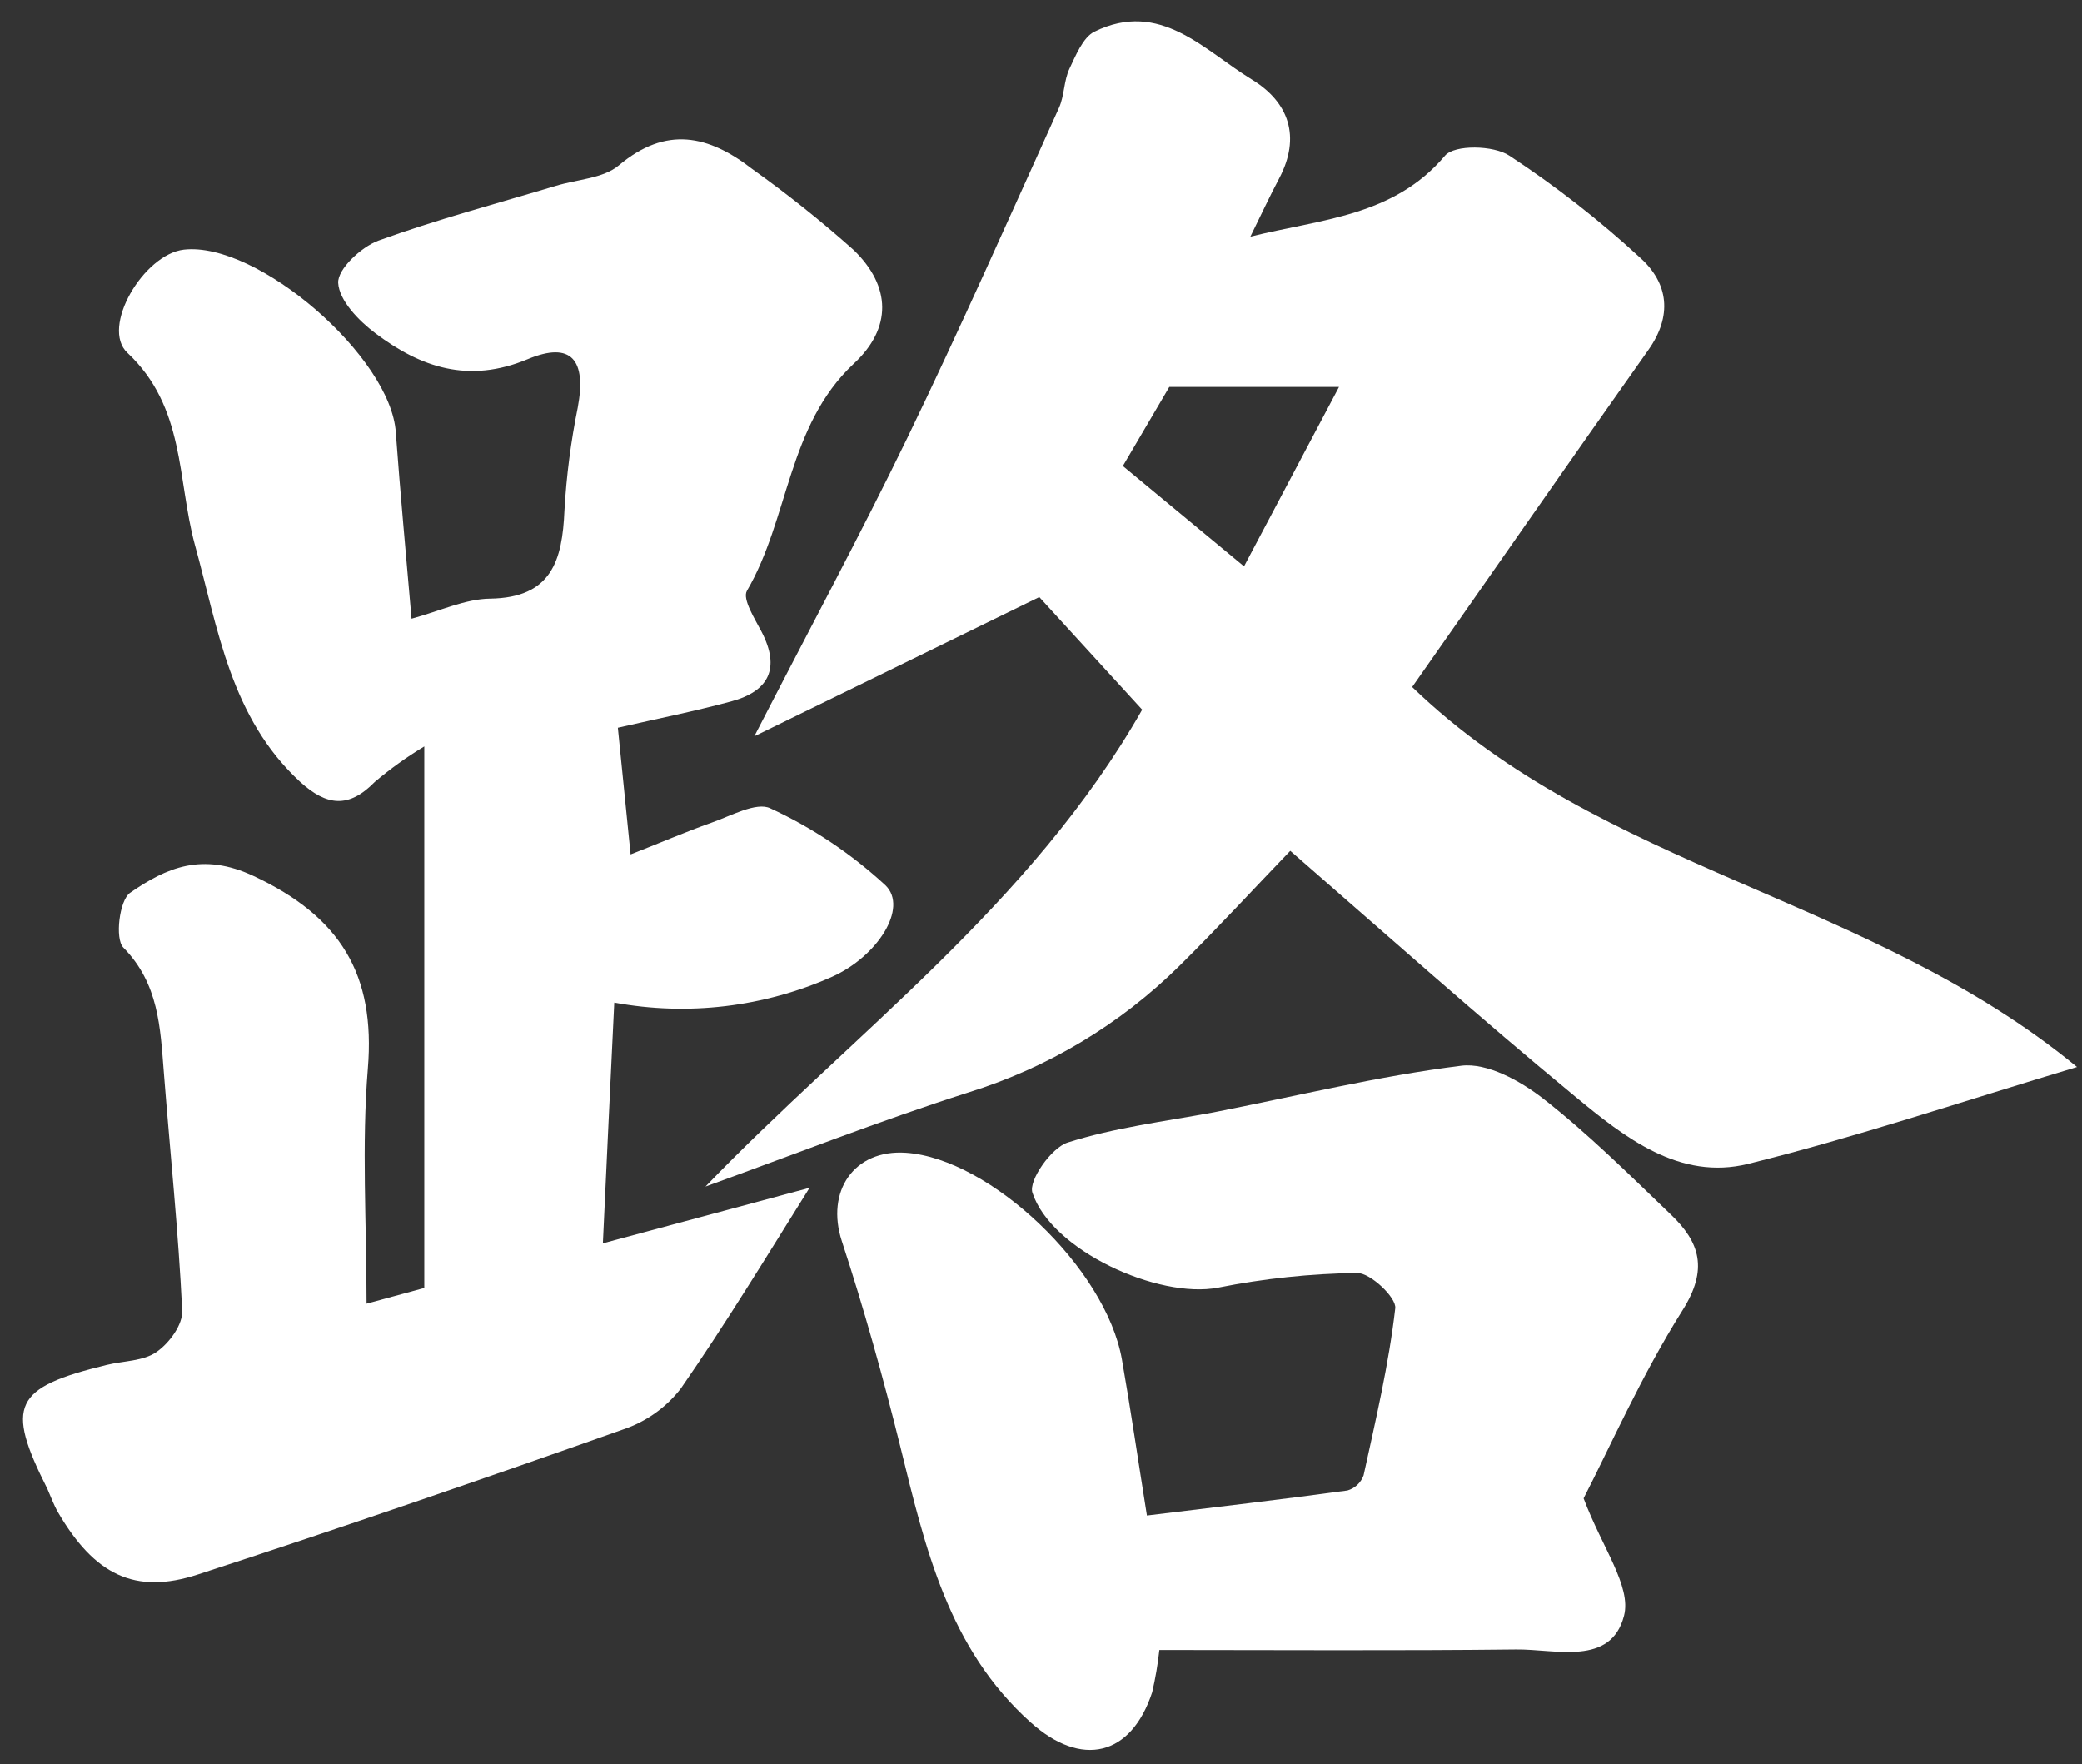
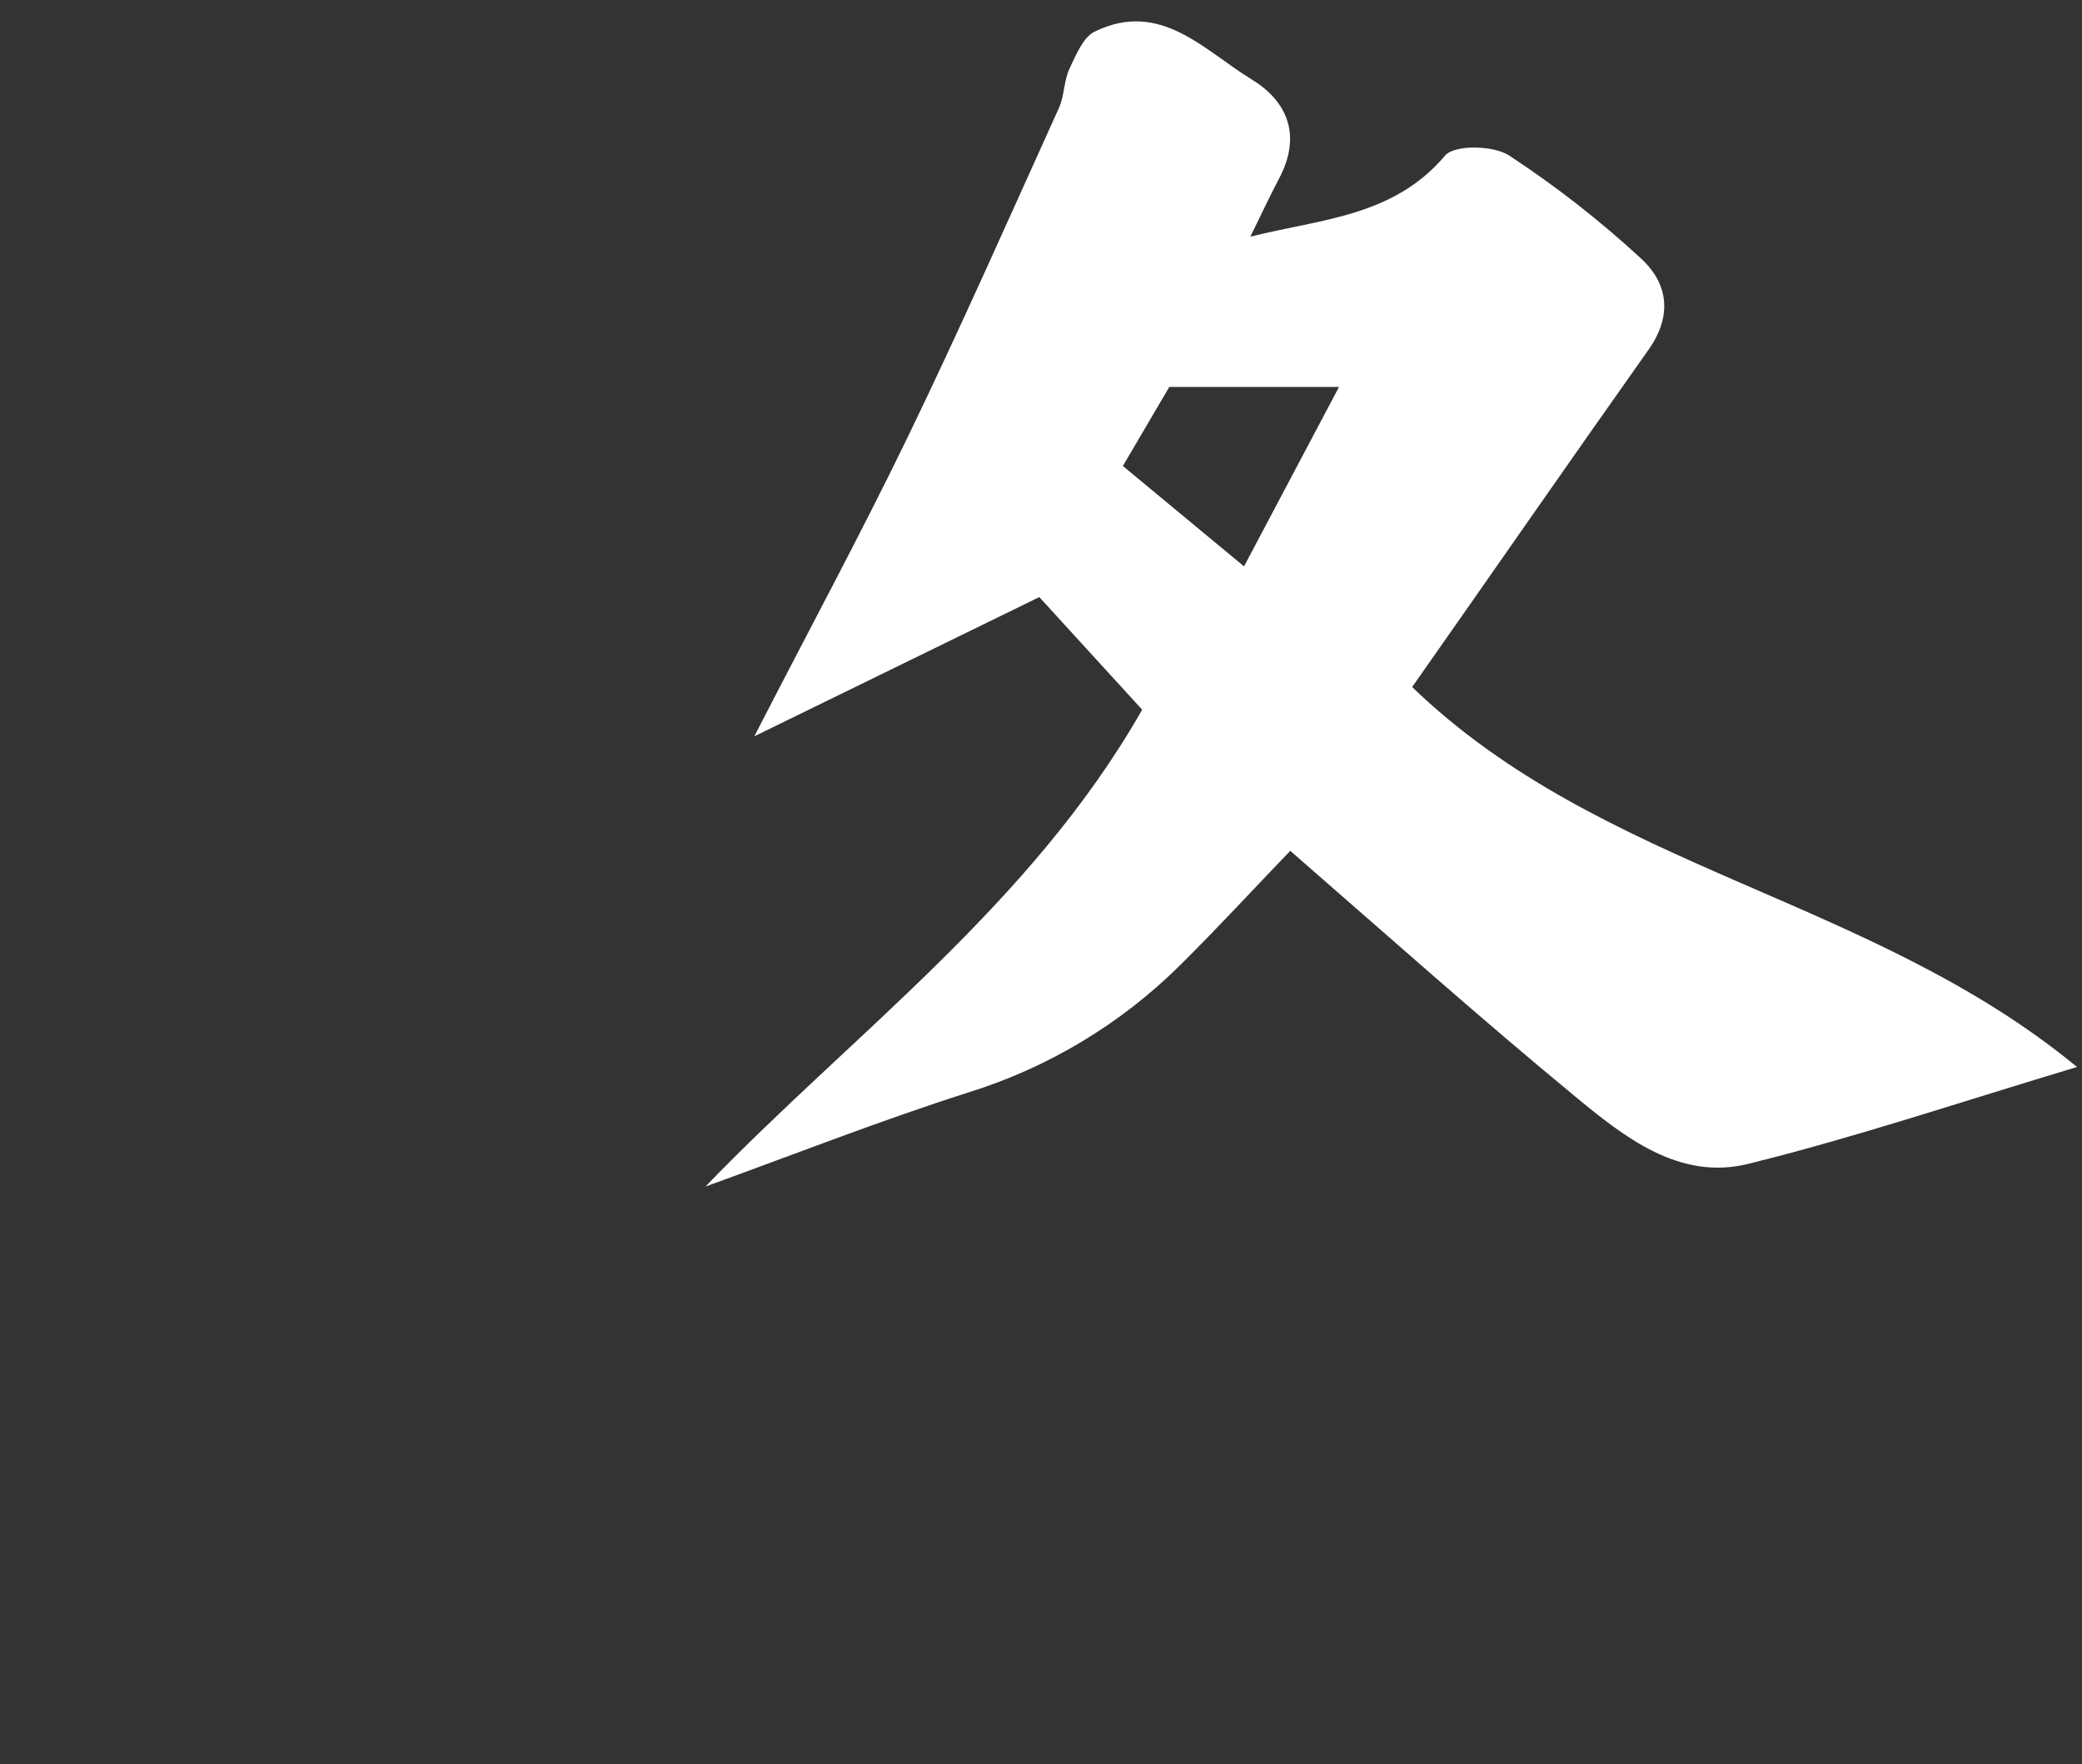
<svg xmlns="http://www.w3.org/2000/svg" width="72" height="61" viewBox="0 0 72 61" fill="none">
  <rect x="0" y="0" width="72" height="61" fill="#333333" stroke="none" />
-   <path d="M14.232 21.395C15.228 21.125 16.086 20.712 16.947 20.701C19.078 20.672 19.447 19.38 19.52 17.65C19.588 16.454 19.742 15.265 19.98 14.092C20.287 12.449 19.765 11.789 18.25 12.42C16.203 13.274 14.549 12.705 12.98 11.522C12.407 11.092 11.728 10.391 11.695 9.781C11.673 9.307 12.487 8.544 13.082 8.322C15.097 7.592 17.177 7.04 19.232 6.424C19.962 6.201 20.86 6.172 21.4 5.719C23.038 4.34 24.509 4.676 26.013 5.843C27.232 6.713 28.402 7.647 29.52 8.643C30.823 9.902 30.852 11.351 29.52 12.581C27.232 14.727 27.294 17.924 25.83 20.431C25.666 20.716 26.104 21.398 26.341 21.855C26.991 23.114 26.59 23.906 25.283 24.256C23.976 24.607 22.757 24.847 21.367 25.165C21.509 26.566 21.651 27.971 21.808 29.545C22.75 29.18 23.663 28.782 24.6 28.45C25.272 28.216 26.155 27.72 26.637 27.95C28.098 28.624 29.444 29.525 30.626 30.618C31.414 31.395 30.345 33.074 28.779 33.775C26.415 34.826 23.788 35.138 21.243 34.669C21.115 37.333 20.987 40.001 20.849 42.994L27.995 41.074C26.535 43.406 25.108 45.76 23.549 48.008C23.042 48.666 22.351 49.159 21.564 49.425C16.684 51.151 11.786 52.837 6.863 54.439C4.651 55.169 3.257 54.439 2.005 52.293C1.859 52.038 1.757 51.753 1.64 51.487C0.18 48.592 0.461 47.983 3.691 47.198C4.272 47.056 4.954 47.07 5.41 46.753C5.867 46.435 6.326 45.797 6.301 45.319C6.17 42.57 5.881 39.844 5.666 37.081C5.542 35.534 5.494 34.016 4.264 32.764C3.969 32.464 4.129 31.129 4.498 30.873C5.757 30.001 6.994 29.457 8.779 30.296C11.764 31.698 12.991 33.687 12.721 36.953C12.505 39.592 12.677 42.264 12.677 45.081L14.673 44.538V25.811C14.069 26.174 13.496 26.586 12.958 27.041C12.06 27.961 11.297 27.869 10.385 27.041C7.969 24.818 7.542 21.749 6.735 18.822C6.126 16.57 6.407 14.077 4.407 12.201C3.469 11.325 4.965 8.792 6.359 8.632C8.914 8.343 13.52 12.347 13.688 14.953C13.841 17.052 14.038 19.125 14.232 21.395Z" fill="white" />
  <path d="M44.62 29.421C43.393 30.695 42.123 32.078 40.791 33.395C38.744 35.419 36.24 36.921 33.492 37.775C30.415 38.757 27.404 39.943 24.396 41.031C29.47 35.761 35.652 31.293 39.499 24.541L35.941 20.647L26.086 25.461C27.962 21.811 29.736 18.527 31.375 15.147C33.2 11.377 34.893 7.545 36.623 3.727C36.813 3.307 36.787 2.789 36.988 2.369C37.189 1.95 37.448 1.293 37.849 1.096C40.127 -0.018 41.638 1.742 43.295 2.753C44.572 3.534 44.995 4.731 44.236 6.169C43.908 6.789 43.612 7.428 43.24 8.183C45.703 7.57 48.193 7.486 49.97 5.384C50.295 4.997 51.653 5.019 52.2 5.384C53.802 6.436 55.316 7.618 56.726 8.917C57.704 9.8 57.839 10.924 57.003 12.103C54.244 16.001 51.528 19.924 48.835 23.757C55.404 30.096 64.682 31.009 71.828 36.896C67.813 38.1 64.164 39.33 60.456 40.246C58.08 40.834 56.178 39.326 54.474 37.917C51.185 35.206 47.981 32.348 44.62 29.421ZM43.021 19.585L46.306 13.38H40.437L38.831 16.114L43.021 19.585Z" fill="white" />
-   <path d="M54.765 51.812C55.4 53.509 56.426 54.855 56.163 55.87C55.711 57.629 53.791 57.02 52.426 57.038C48.324 57.085 44.218 57.056 40.093 57.056C40.04 57.547 39.957 58.035 39.845 58.516C39.115 60.739 37.393 61.129 35.645 59.56C32.791 57.005 31.995 53.516 31.134 50.02C30.542 47.633 29.878 45.253 29.112 42.917C28.55 41.198 29.528 39.738 31.331 39.862C34.25 40.063 38.243 43.855 38.798 47.008C39.097 48.709 39.345 50.417 39.663 52.407C42.002 52.122 44.298 51.855 46.597 51.541C46.725 51.504 46.843 51.437 46.94 51.346C47.037 51.255 47.111 51.141 47.156 51.016C47.575 49.1 48.028 47.18 48.251 45.238C48.294 44.873 47.397 44.019 46.937 44.019C45.32 44.041 43.709 44.211 42.123 44.527C40.053 44.925 36.356 43.238 35.703 41.242C35.564 40.819 36.36 39.687 36.922 39.508C38.55 38.99 40.28 38.778 41.966 38.465C44.82 37.906 47.659 37.209 50.539 36.851C51.426 36.742 52.568 37.37 53.349 37.975C54.915 39.194 56.331 40.607 57.773 41.99C58.791 42.957 59.079 43.892 58.189 45.304C56.769 47.556 55.681 50.031 54.765 51.812Z" fill="white" />
</svg>